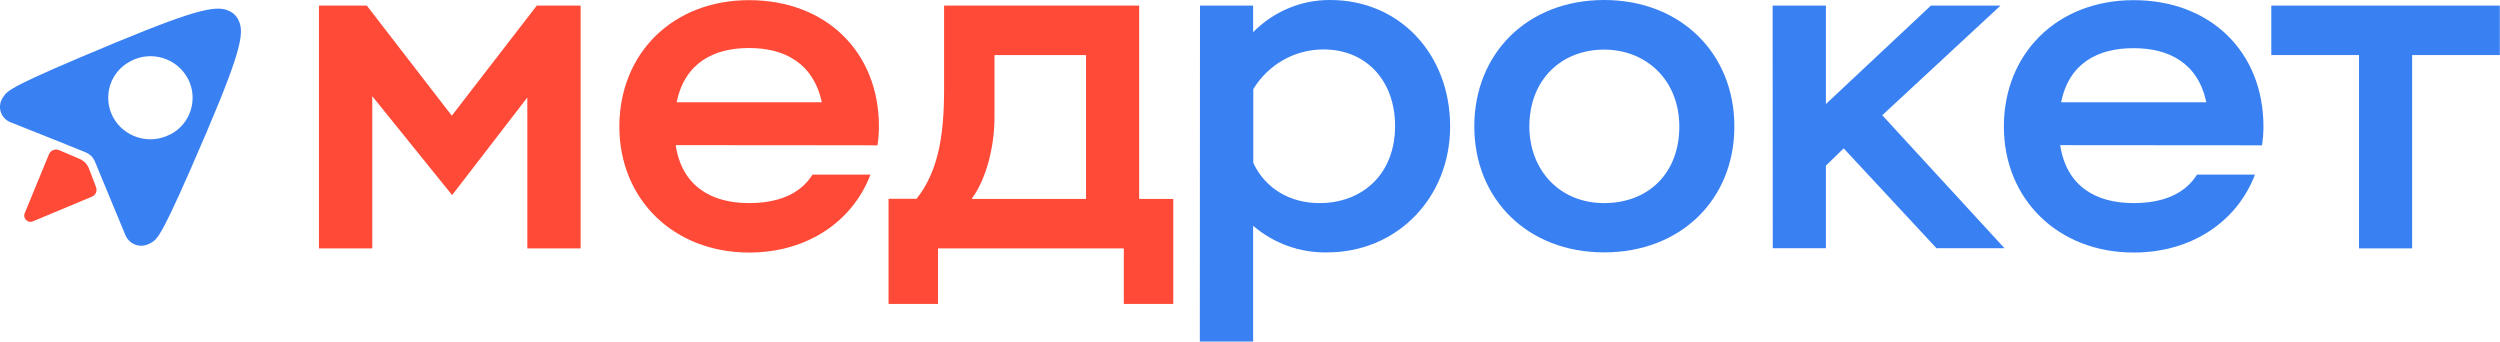
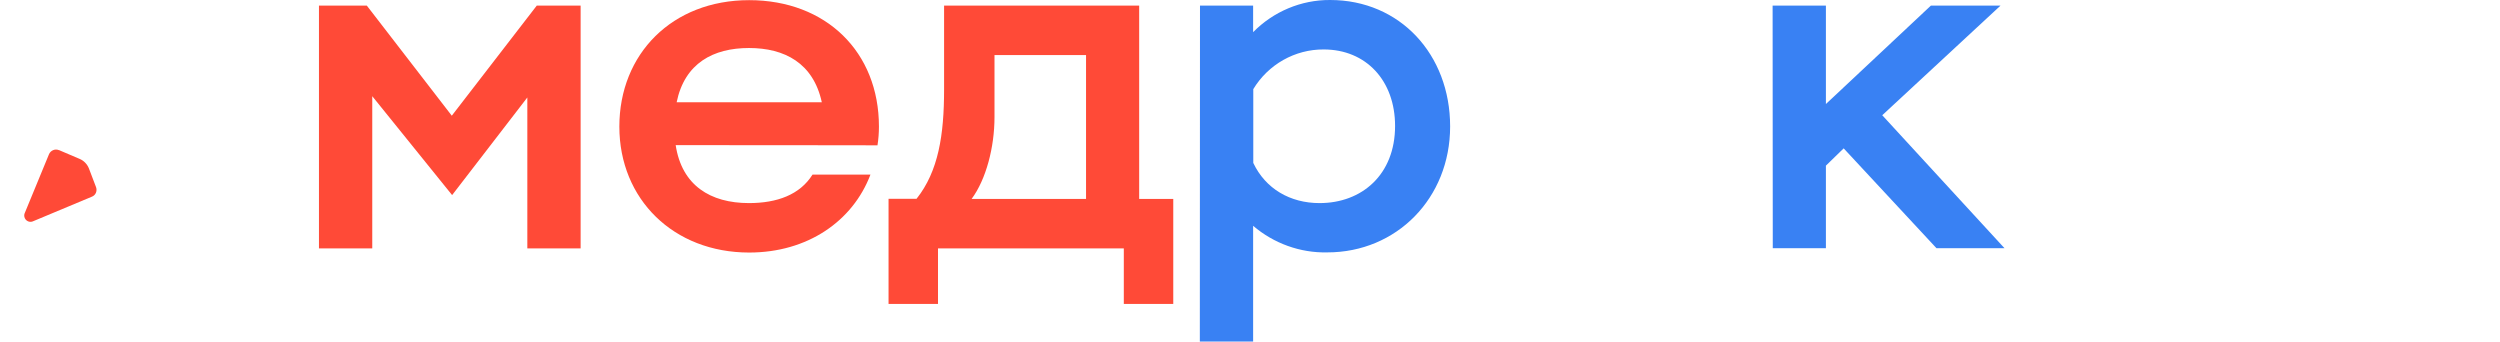
<svg xmlns="http://www.w3.org/2000/svg" version="1.1" id="_Слой_1" x="0px" y="0px" viewBox="0 0 1562.1 213.5" style="enable-background:new 0 0 1562.1 213.5;" xml:space="preserve">
  <style type="text/css"> .st0{fill:#FF4A37;} .st1{fill:#3981F3;} </style>
  <path class="st0" d="M199.4,3.5h29.8l53.1,68.8l53.1-68.8h27.4v151.7h-33.3V60.9l-47,61l-49.9-61.8v95.1h-33.3V3.5z" />
  <path class="st0" d="M422.2,90.7c3.8,25.1,21.6,36.2,45.8,36.2c17.5,0,31.8-5.2,39.7-17.8h36.2c-11.1,29.2-39.4,48.7-75.8,48.7 c-47.2,0-81.1-33.3-81.1-78.7s33-79,81.1-79s81.1,32.4,81.1,79c0,3.9-0.3,7.8-0.9,11.7C548.2,90.7,422.2,90.7,422.2,90.7z M422.8,63.9h90.7C508.2,39.4,490.2,30,468,30C445.8,30,427.8,39.4,422.8,63.9L422.8,63.9z" />
  <path class="st0" d="M555.2,124.2h17.5c13.7-17.2,17.2-40,17.2-68.2V3.5h121.9v120.8h21.3v65.6h-30.9v-34.7H586.1v34.7h-30.9 L555.2,124.2L555.2,124.2z M678.6,124.2V34.4h-57.2v38.8c0,18.7-5.2,38.8-14.3,51.1H678.6z" />
  <path class="st1" d="M749.8,3.5H783v16.6c12.7-12.9,30-20.2,48.1-20.1c43.7,0,75,34.1,75,79s-33.5,78.7-76.7,78.7 c-17,0.4-33.5-5.6-46.4-16.6v72.3h-33.3L749.8,3.5z M871.7,78.7c0-28.3-18.1-47.8-44.6-47.8c-18-0.1-34.7,9.4-44,24.8v46.1 c7.6,16.1,23,25.1,41.4,25.1C851,126.9,871.7,109.1,871.7,78.7L871.7,78.7z" />
-   <path class="st1" d="M1002.3,0c47.8,0,81.4,33.3,81.4,79s-33.5,78.7-81.4,78.7c-47.8,0-81.1-33.3-81.1-78.7S954.2,0,1002.3,0z M1002.3,126.9c27.7,0,47-18.7,47-47.8s-20.7-48.1-47-48.1c-26.3,0-46.7,18.4-46.7,48.1C955.7,106.4,974.6,126.9,1002.3,126.9 L1002.3,126.9z" />
  <path class="st1" d="M1107.6,3.5h33.3V65l65.6-61.5h43.5L1176.1,72l76.4,83.1H1210l-58-62.4l-11.1,10.8v51.6h-33.2L1107.6,3.5 L1107.6,3.5z" />
-   <path class="st1" d="M1287.3,90.7c3.8,25.1,21.6,36.2,45.8,36.2c17.5,0,31.8-5.2,39.7-17.8h36.2c-11.1,29.2-39.4,48.7-75.8,48.7 c-47.2,0-81.1-33.3-81.1-78.7s33-79,81.1-79s81.1,32.4,81.1,79c0,3.9-0.3,7.8-0.9,11.7L1287.3,90.7L1287.3,90.7z M1287.9,63.9h90.7 c-5.2-24.5-23.3-33.8-45.5-33.8S1292.8,39.4,1287.9,63.9z" />
-   <path class="st1" d="M1419.1,3.5h142.9v30.9h-54.8v120.8H1474V34.4h-54.8V3.5z" />
-   <path class="st1" d="M148.6,11.8c-1.1-2-2.7-3.6-4.7-4.6c-7.6-4-17.9-2.9-71.9,19.5c-65,27-67.4,29.7-70,34 c-3.4,4.6-2.4,11,2.2,14.4c0.7,0.5,1.5,1,2.4,1.3L36,88.1l17.5,7.1c2.6,1,4.7,3.1,5.8,5.7l6.6,16L78.4,147c2.3,5.4,8.5,8,14,5.7 c0.3-0.1,0.7-0.3,1-0.5l0,0c0,0,0.3-0.2,0.5-0.2c0.1,0,0.2-0.1,0.2-0.1c4.6-2.7,6.7-3.3,34.9-69.1C151.9,29.1,152.8,19.3,148.6,11.8 L148.6,11.8z M106.1,84.1c-12.9,6.6-28.7,1.7-35.5-11C64,60.5,68.7,45,81.3,38.4c0.2-0.1,0.3-0.2,0.5-0.3c12.9-6.7,28.7-1.8,35.6,11 c6.6,12.6,1.8,28.2-10.8,34.8C106.4,84,106.2,84,106.1,84.1L106.1,84.1z" />
  <path class="st0" d="M60,116.9c0.9,2.4-0.2,5.1-2.6,6l-36.6,15.3c-2,1-4.4,0.1-5.3-1.9c-0.5-1.1-0.5-2.4,0.1-3.5l15-36.4 c1-2.4,3.8-3.6,6.2-2.6c0,0,0,0,0.1,0l12.9,5.5c2.6,1.1,4.6,3.2,5.7,5.8L60,116.9L60,116.9z" />
</svg>